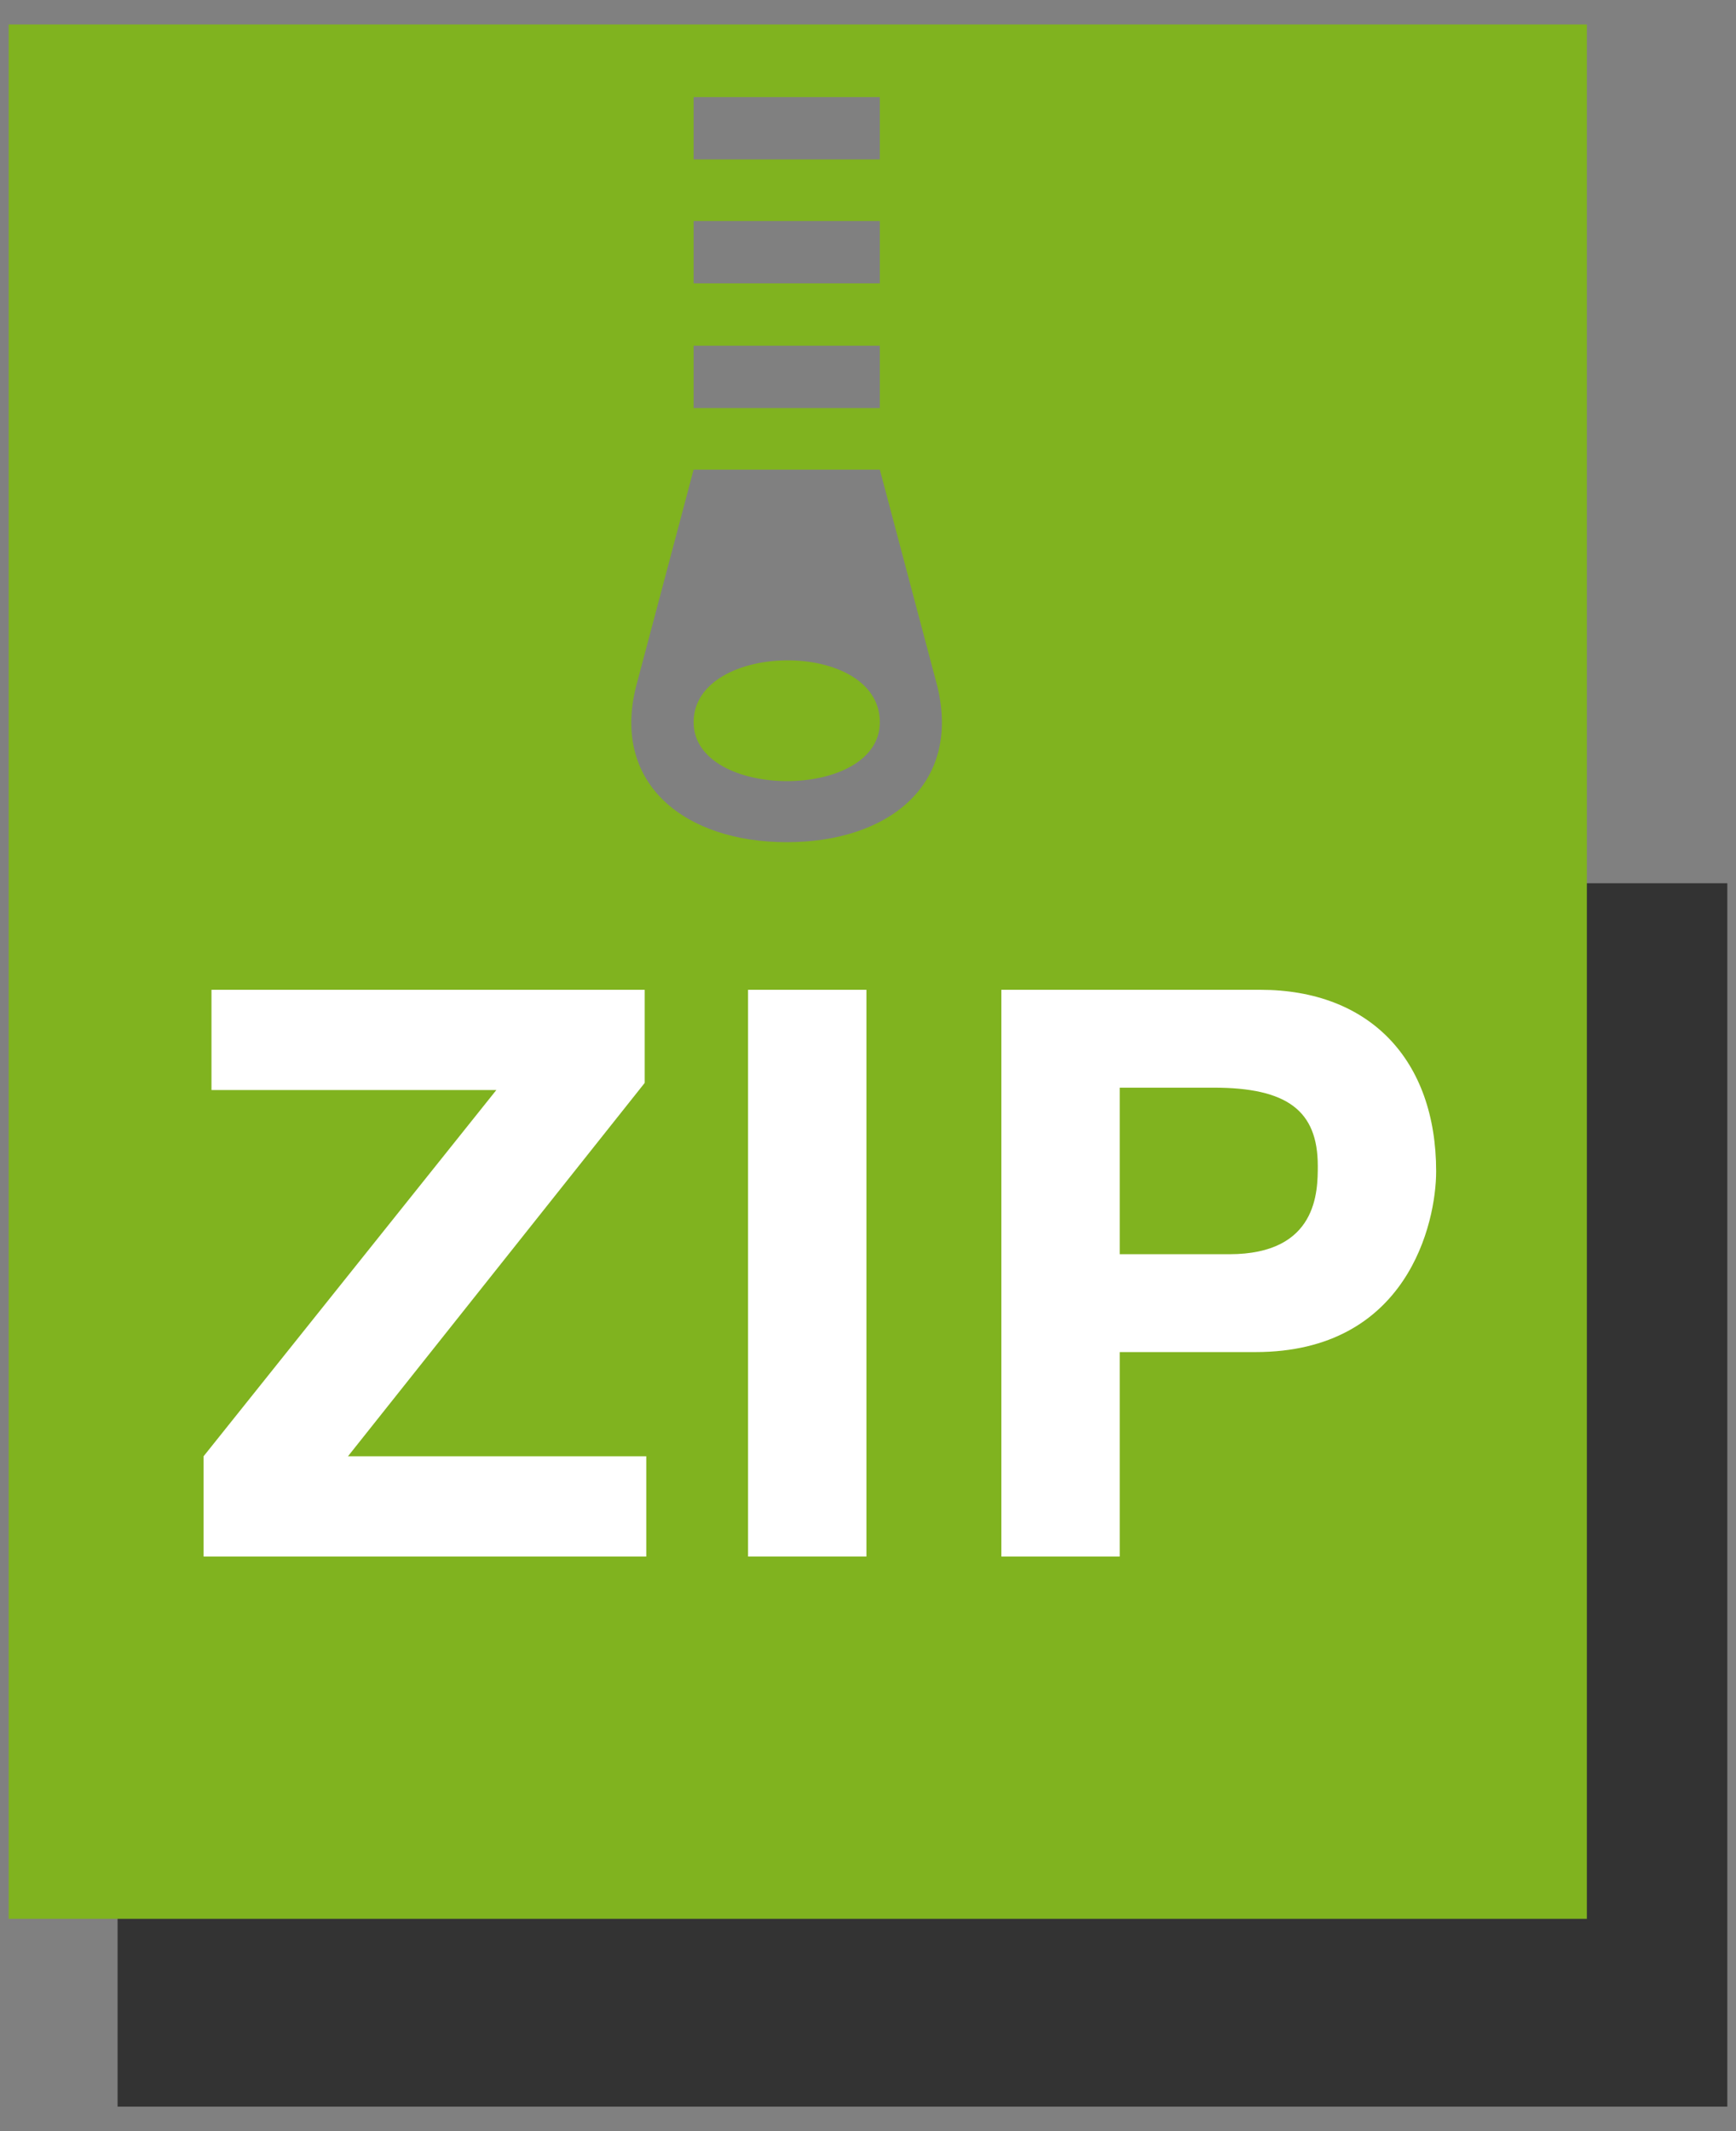
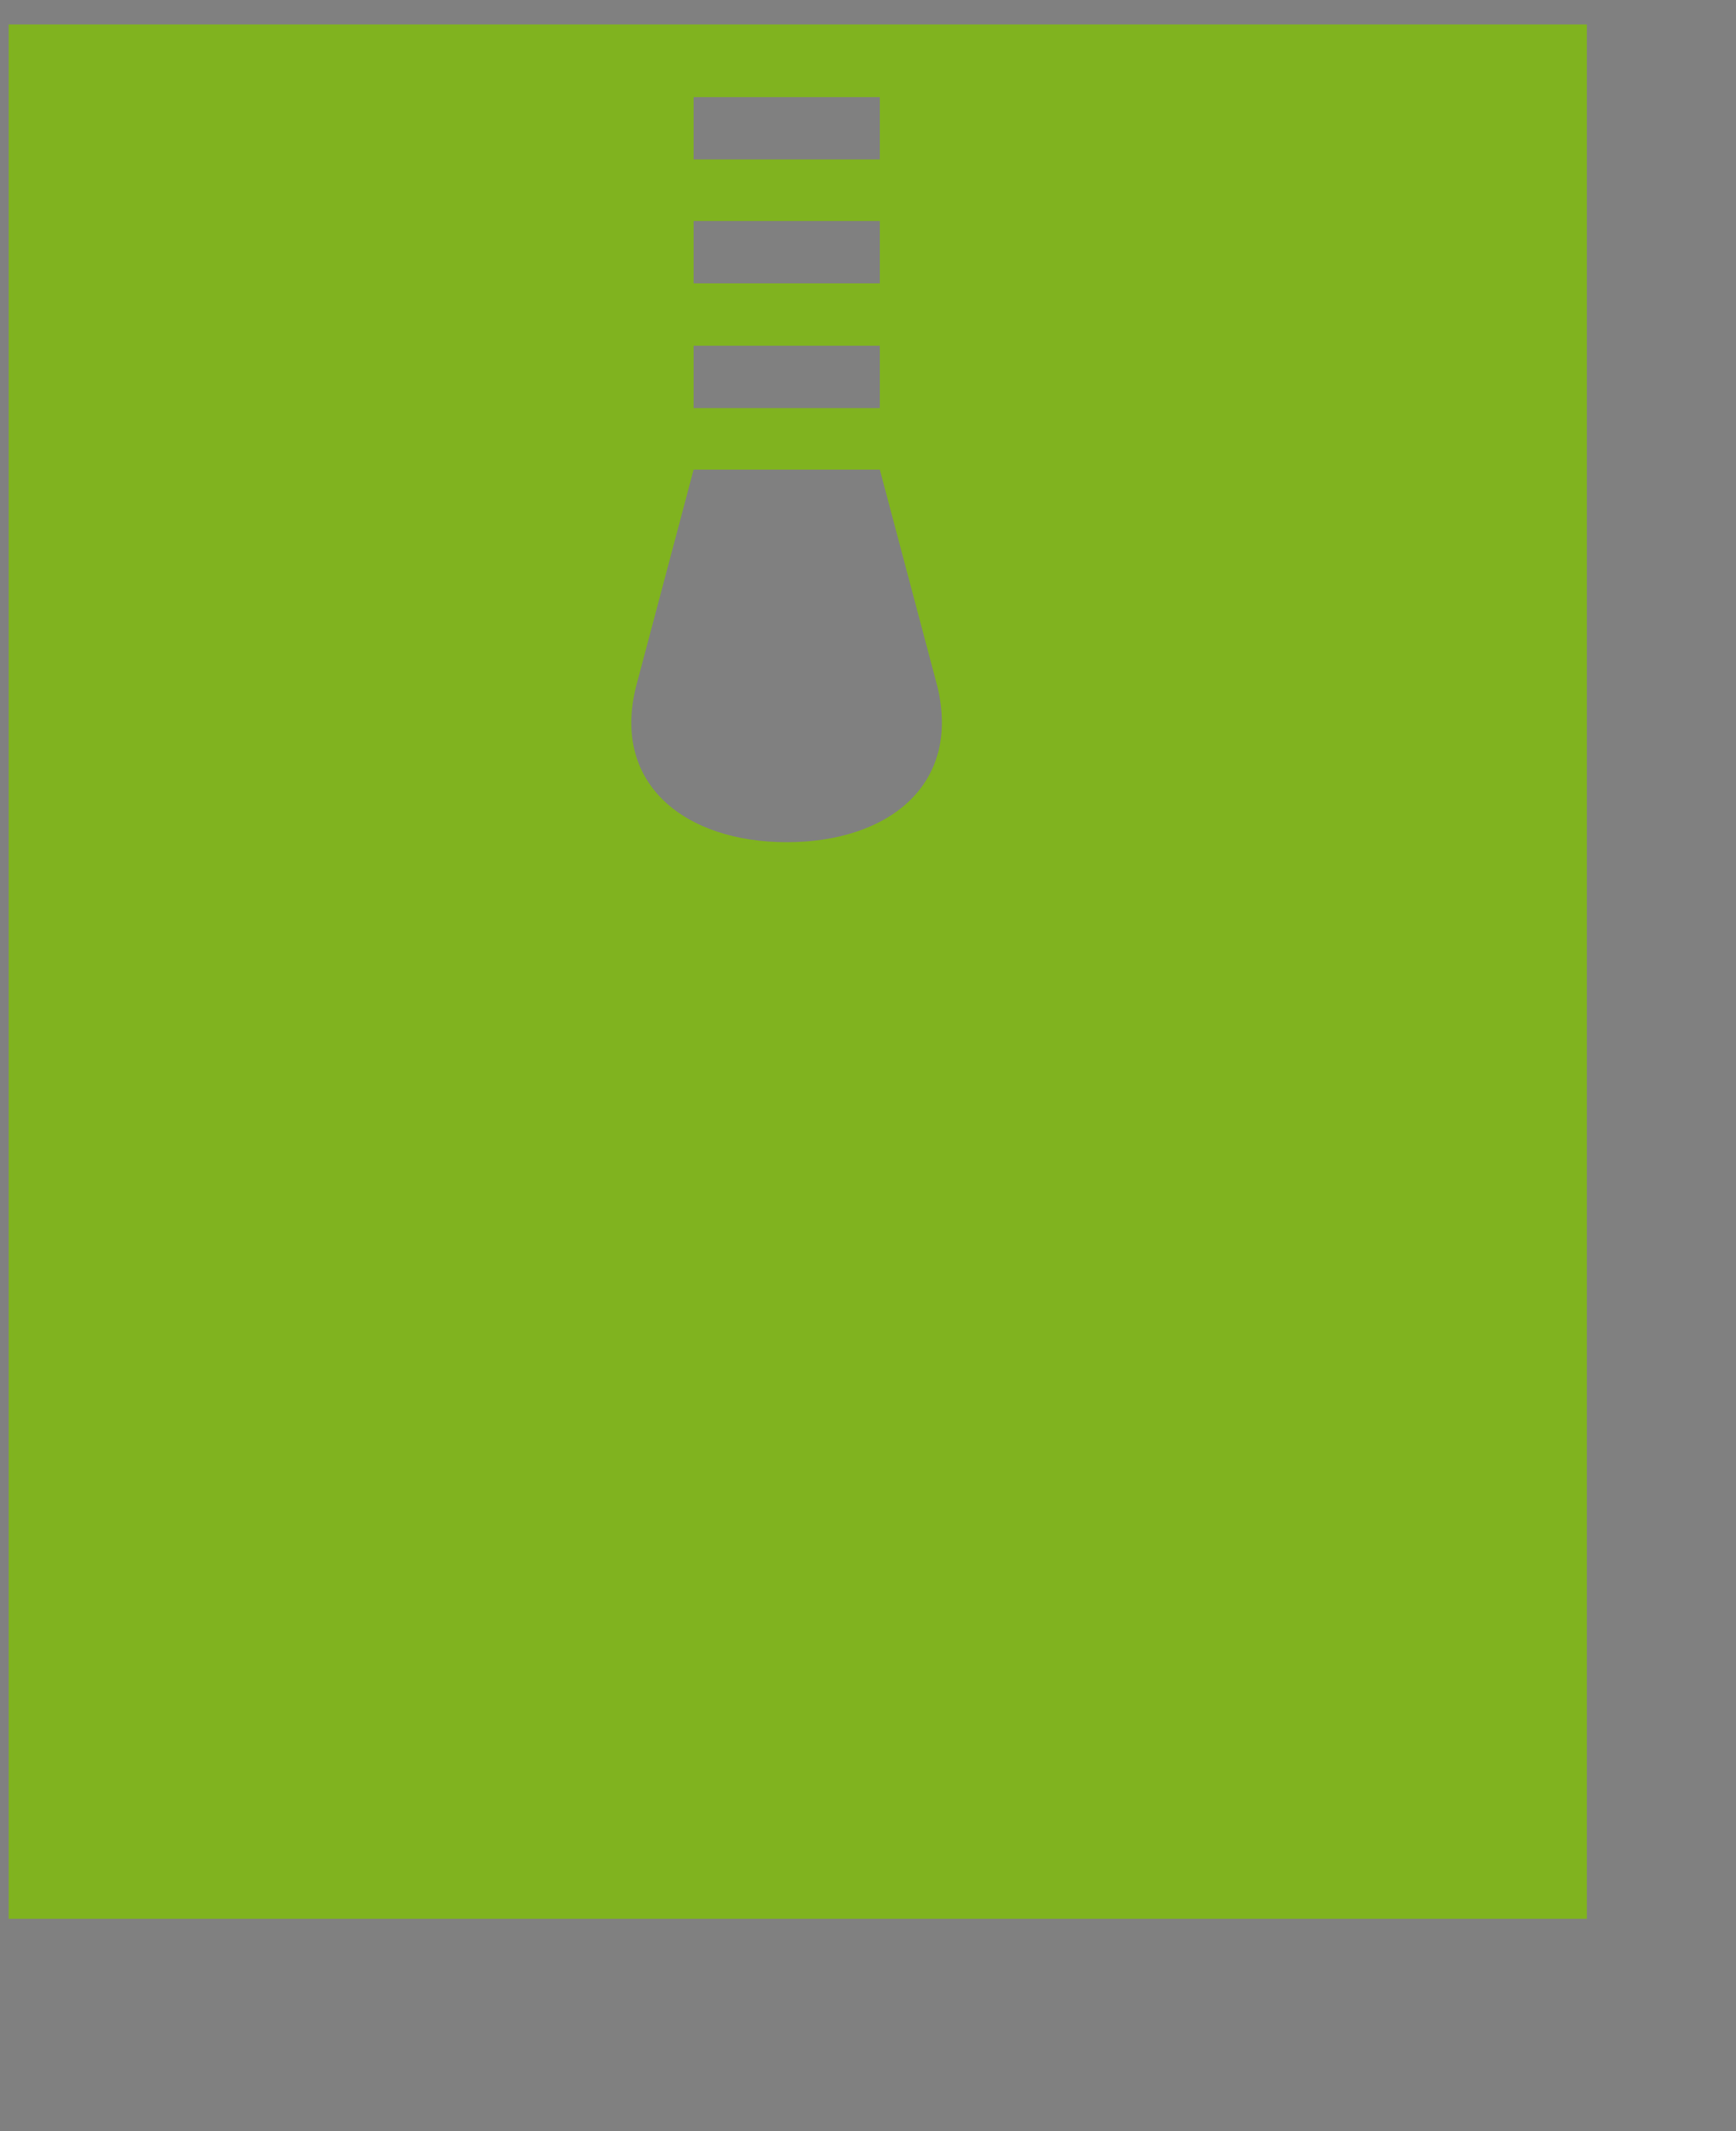
<svg xmlns="http://www.w3.org/2000/svg" version="1.1" id="レイヤー_1" x="0px" y="0px" width="22px" height="27px" viewBox="0 0 22 27" style="enable-background:new 0 0 22 27;" xml:space="preserve">
  <rect x="0" y="0" width="22" height="27" fill="#808080" stroke="none" />
  <style type="text/css">
	.st0{fill:#333333;}
	.st1{fill:#80B31F;}
	.st2{fill:#FFFFFF;}
</style>
  <g>
-     <polygon class="st0" points="19.23,11.19 21.89,11.19 21.89,26.69 1.49,26.69 1.49,23.48 19.56,23.48  " />
    <g>
      <g>
-         <path class="st1" d="M8.79,9.15c0,0.99,2.36,1,2.36,0C11.15,8.09,8.79,8.12,8.79,9.15z" />
        <path class="st1" d="M0.11,0.31v11v13h20v-13v-11H0.11z M8.79,1.23h2.36v0.79H8.79V1.23z M8.79,2.8h2.36v0.79H8.79V2.8z      M8.79,4.38h2.36v0.79H8.79V4.38z M9.97,10.67c-1.28,0-2.22-0.73-1.91-1.97l0.73-2.75h2.36l0.73,2.75     C12.18,9.95,11.25,10.67,9.97,10.67z" />
      </g>
      <g>
-         <path class="st2" d="M8.18,19.72H2.58v-1.27l3.71-4.64H2.68v-1.27h5.49v1.18l-3.76,4.73h3.78V19.72z" />
-         <path class="st2" d="M10.98,19.72h-1.5v-7.18h1.5V19.72z" />
-         <path class="st2" d="M14.19,19.72h-1.5v-7.18h3.28c1.39,0,2.23,0.89,2.23,2.3c0,0.65-0.36,2.29-2.29,2.29h-1.72V19.72z      M15.58,15.89c1.12,0,1.12-0.8,1.12-1.12c0-0.7-0.39-0.99-1.32-0.99h-1.19v2.11H15.58z" />
-       </g>
+         </g>
    </g>
  </g>
</svg>